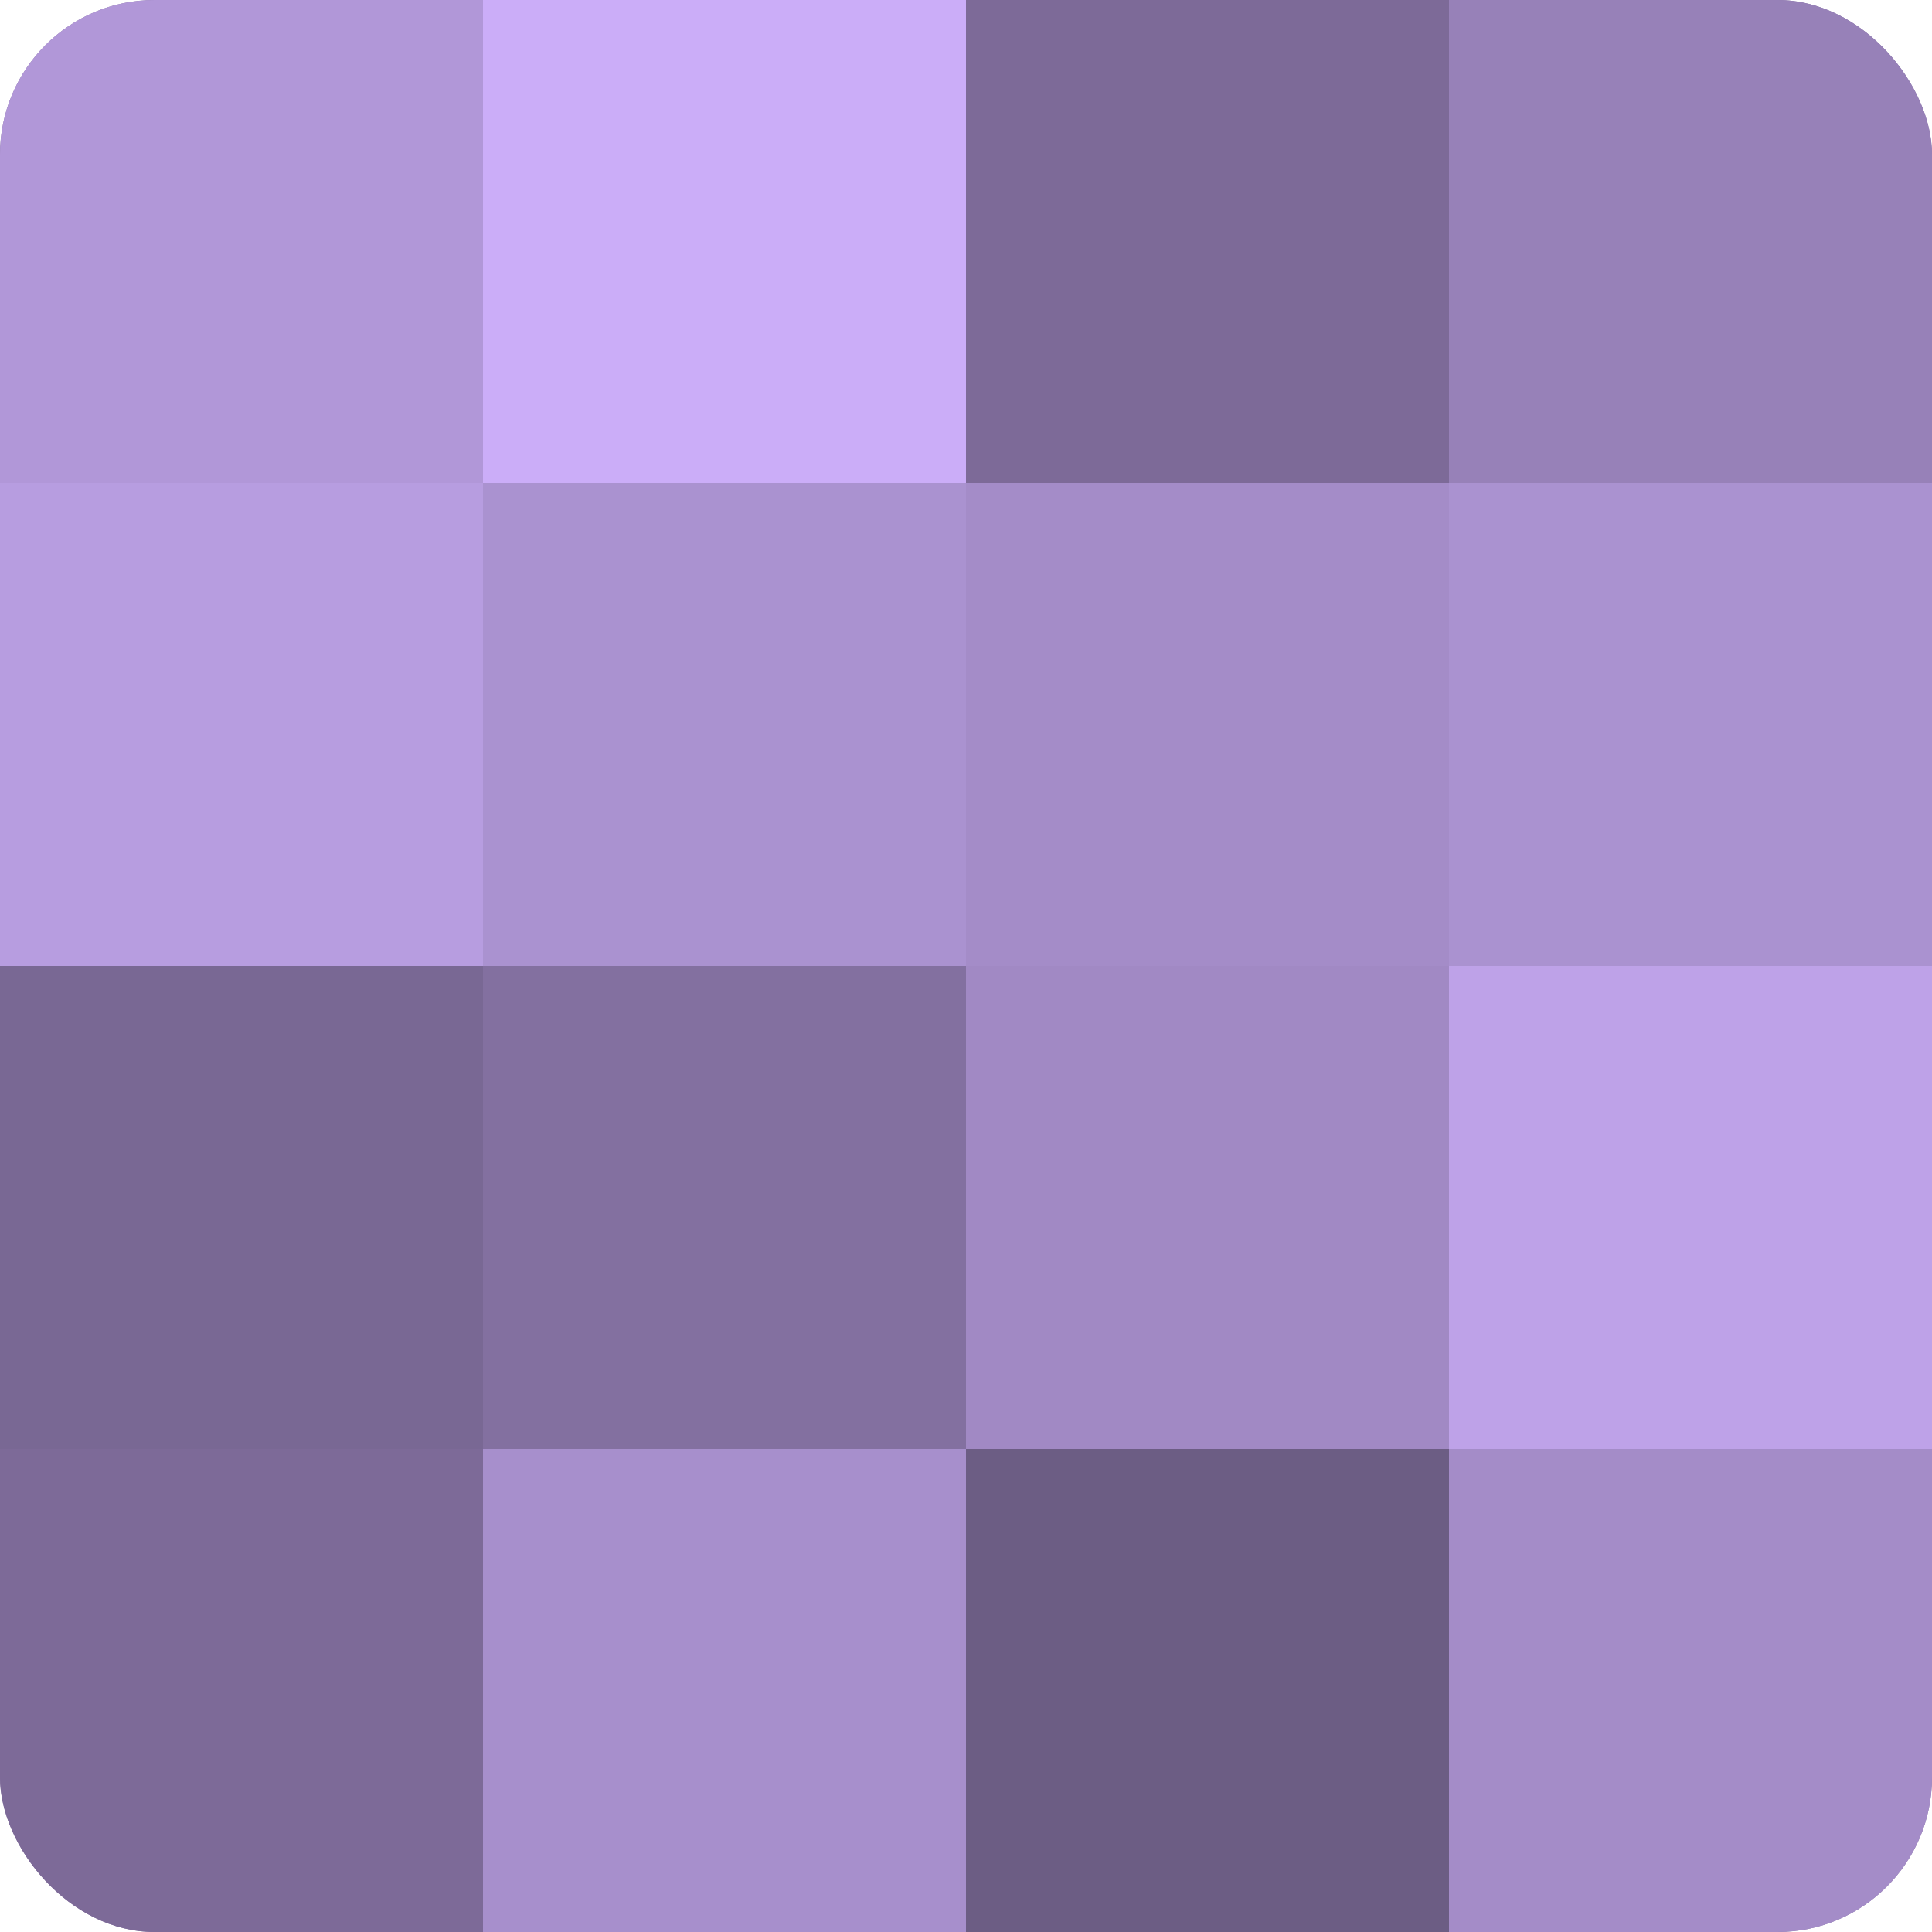
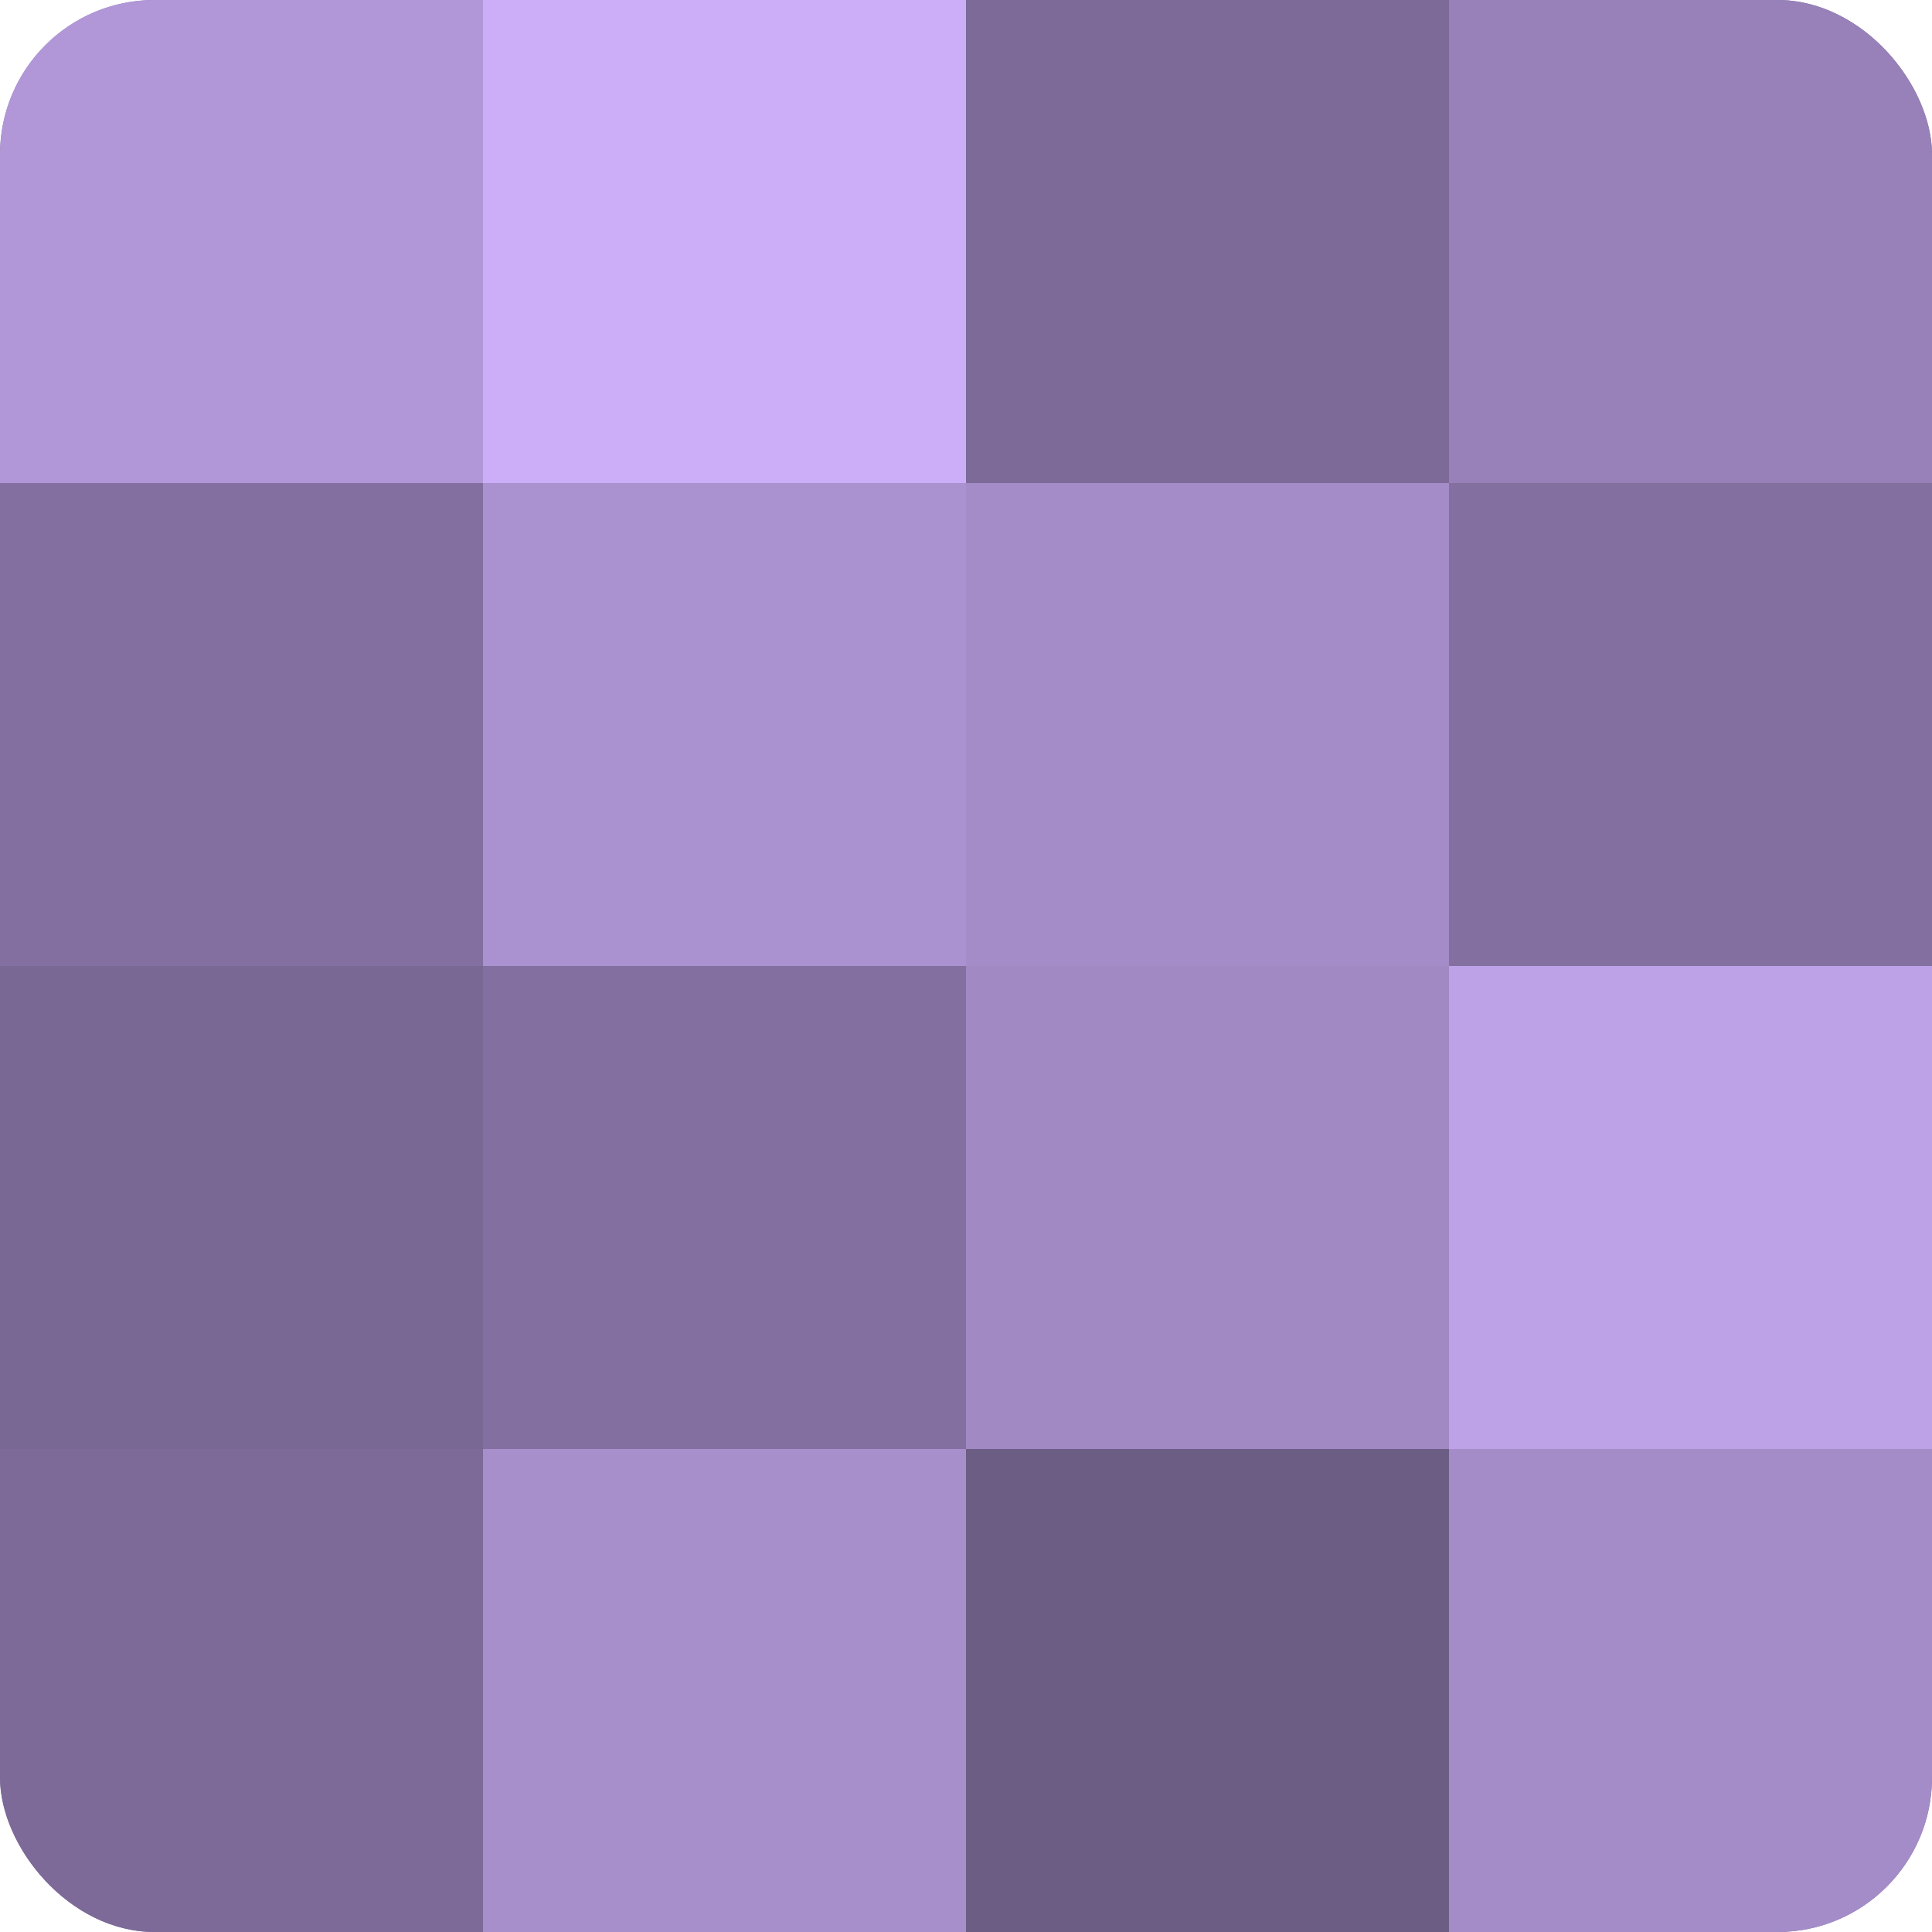
<svg xmlns="http://www.w3.org/2000/svg" width="60" height="60" viewBox="0 0 100 100" preserveAspectRatio="xMidYMid meet">
  <defs>
    <clipPath id="c" width="100" height="100">
      <rect width="100" height="100" rx="8" ry="8" />
    </clipPath>
  </defs>
  <g clip-path="url(#c)">
    <rect width="100" height="100" fill="#8370a0" />
    <rect width="25" height="25" fill="#b197d8" />
-     <rect y="25" width="25" height="25" fill="#b79de0" />
    <rect y="50" width="25" height="25" fill="#796894" />
    <rect y="75" width="25" height="25" fill="#7d6a98" />
    <rect x="25" width="25" height="25" fill="#cbadf8" />
    <rect x="25" y="25" width="25" height="25" fill="#aa92d0" />
    <rect x="25" y="50" width="25" height="25" fill="#8370a0" />
    <rect x="25" y="75" width="25" height="25" fill="#a78fcc" />
    <rect x="50" width="25" height="25" fill="#7d6a98" />
    <rect x="50" y="25" width="25" height="25" fill="#a48cc8" />
    <rect x="50" y="50" width="25" height="25" fill="#a189c4" />
    <rect x="50" y="75" width="25" height="25" fill="#6c5d84" />
    <rect x="75" width="25" height="25" fill="#9781b8" />
-     <rect x="75" y="25" width="25" height="25" fill="#aa92d0" />
    <rect x="75" y="50" width="25" height="25" fill="#bea2e8" />
    <rect x="75" y="75" width="25" height="25" fill="#a48cc8" />
  </g>
</svg>